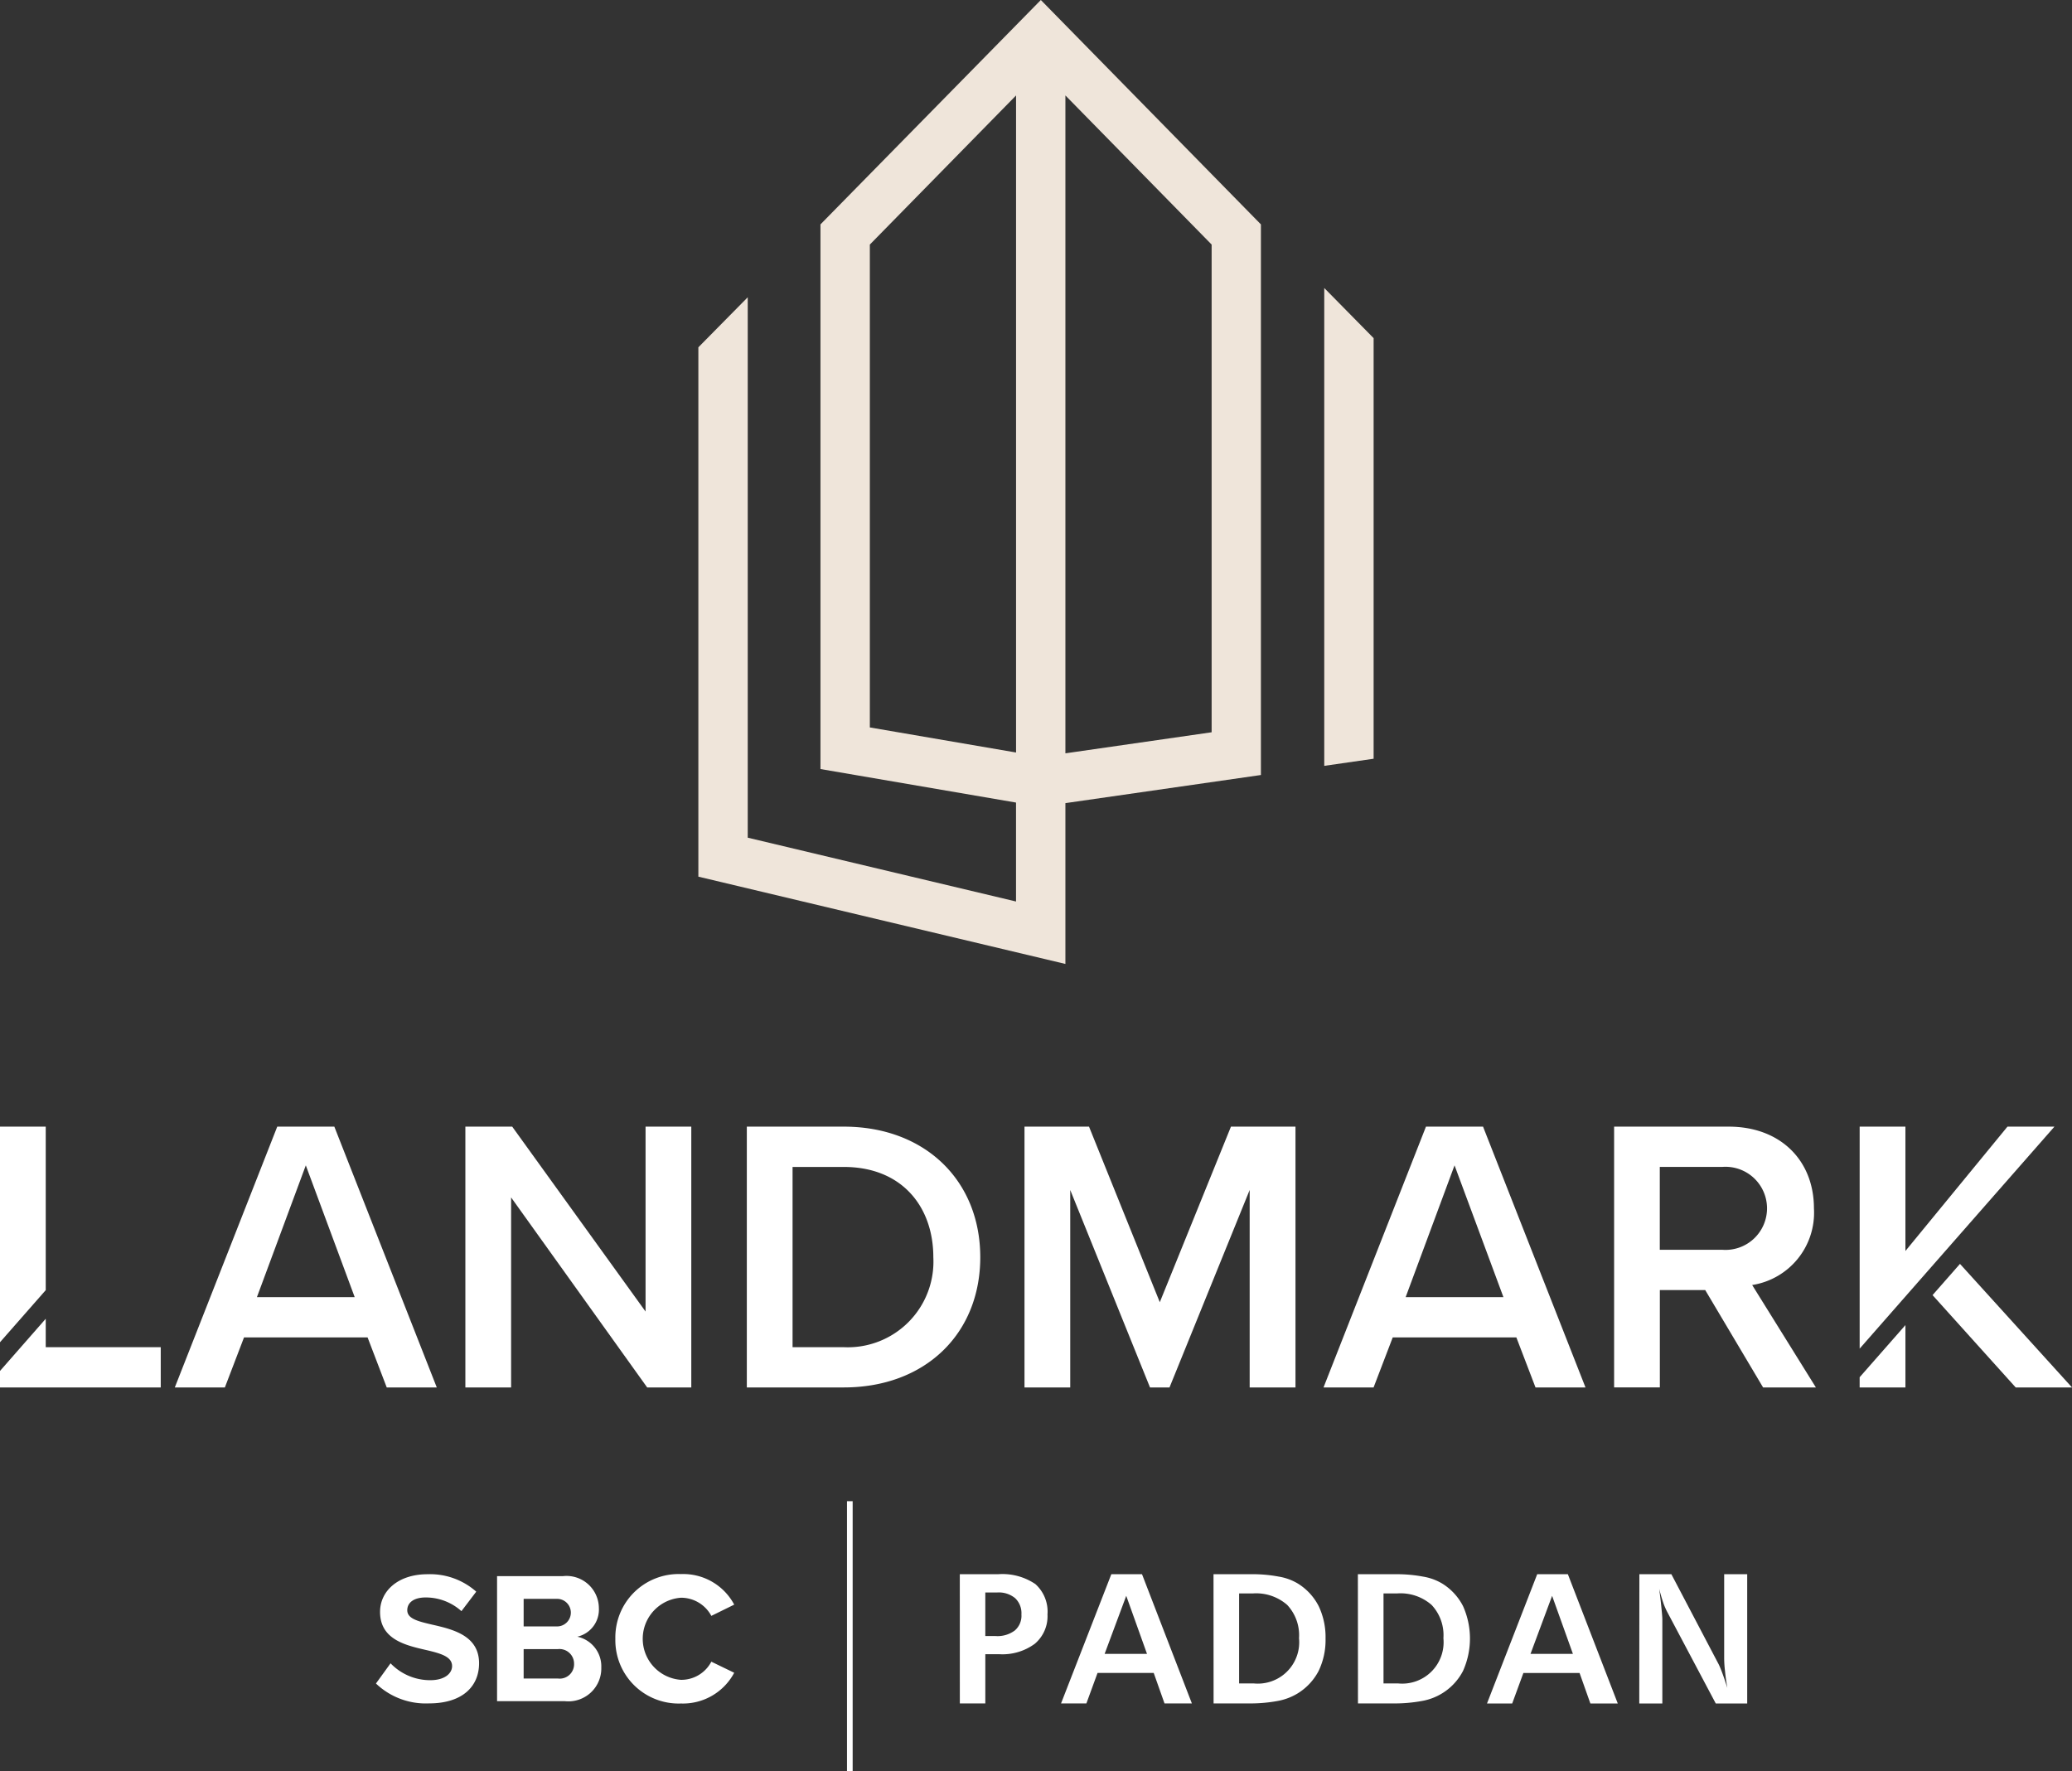
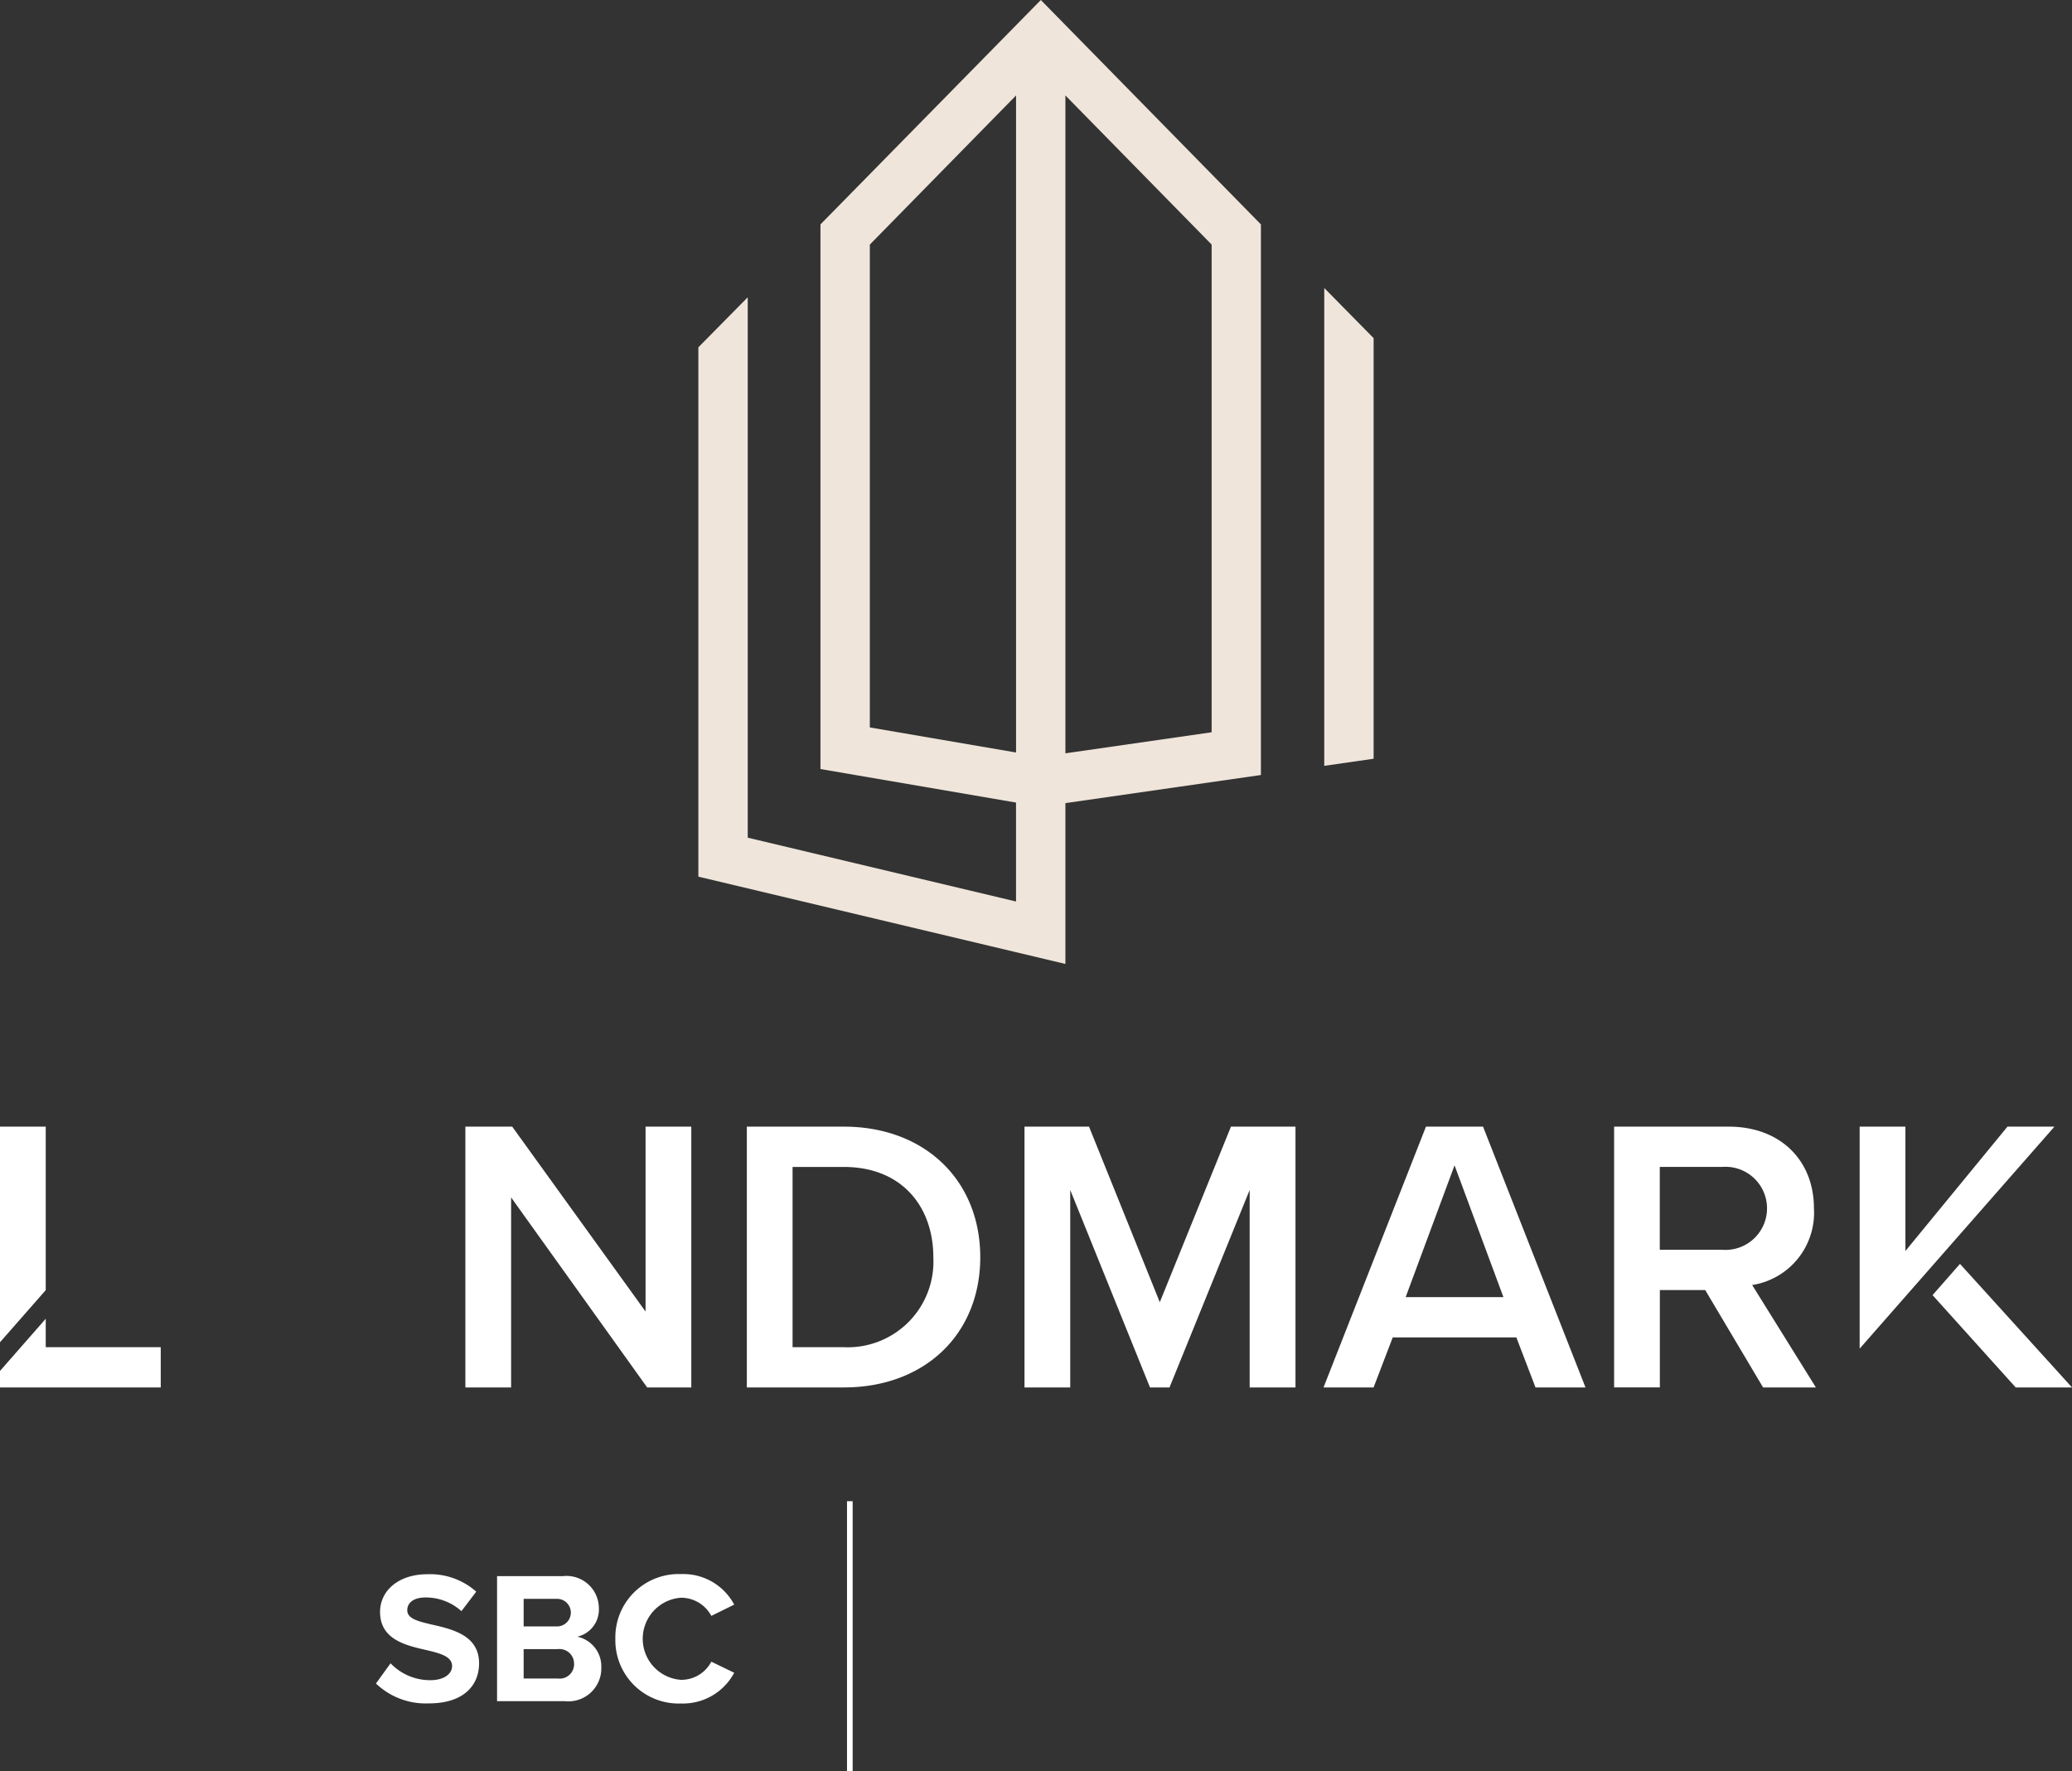
<svg xmlns="http://www.w3.org/2000/svg" width="138.945" height="118.776" viewBox="0 0 138.945 118.776">
  <rect x="0" y="0" width="138.945" height="118.776" fill="#333333" stroke="none" />
  <g id="Grupo_7" data-name="Grupo 7" transform="translate(529.87 1551.799)">
-     <path id="Caminho_322" data-name="Caminho 322" d="M355.918,482.714h2.146l3.18,6.056c.08.168.168.385.266.655s.2.574.307.917c-.07-.414-.124-.787-.155-1.125a7.871,7.871,0,0,1-.058-.86v-5.643h1.545v8.667h-2.109l-3.282-6.191a4.591,4.591,0,0,1-.255-.613c-.082-.249-.173-.552-.258-.886.07.506.119.943.155,1.305s.058.616.058.767v5.618h-1.547Zm-6.852,0h2.057l3.346,8.667h-1.837l-.725-2.045H348.14l-.75,2.045H345.7Zm1,1.449-1.449,3.894h2.845Zm-13.025-1.449h2.483a9.466,9.466,0,0,1,1.884.159,3.645,3.645,0,0,1,1.286.465,3.819,3.819,0,0,1,1.4,1.517,5.312,5.312,0,0,1-.005,4.35,3.842,3.842,0,0,1-2.754,2.009,10.075,10.075,0,0,1-1.943.164h-2.345ZM338.76,484v6.038h.985a2.775,2.775,0,0,0,3.032-3.032,2.964,2.964,0,0,0-.793-2.234A3.165,3.165,0,0,0,339.7,484Zm-11.4-1.287h2.483a9.466,9.466,0,0,1,1.884.159,3.625,3.625,0,0,1,1.286.465,3.823,3.823,0,0,1,1.4,1.517,4.835,4.835,0,0,1,.46,2.177,4.772,4.772,0,0,1-.467,2.174,3.867,3.867,0,0,1-1.415,1.509,3.925,3.925,0,0,1-1.333.5,10.14,10.14,0,0,1-1.948.164h-2.345ZM329.077,484v6.038h.988a2.775,2.775,0,0,0,3.029-2.493,2.83,2.83,0,0,0,0-.539,2.97,2.97,0,0,0-.793-2.234,3.162,3.162,0,0,0-2.288-.771Zm-8.569-1.287h2.058l3.344,8.667h-1.835l-.724-2.045h-3.768l-.748,2.045h-1.7Zm1,1.449-1.449,3.892H322.9Zm-11.161-1.449h2.568a3.938,3.938,0,0,1,2.5.662,2.483,2.483,0,0,1,.812,2.035,2.416,2.416,0,0,1-.85,1.967,3.656,3.656,0,0,1-2.394.7h-.925v3.3h-1.709Zm1.71,1.226v2.921h.7a1.928,1.928,0,0,0,1.279-.374,1.3,1.3,0,0,0,.443-1.076,1.384,1.384,0,0,0-.425-1.094,1.719,1.719,0,0,0-1.2-.378Z" transform="translate(-775.854 -1928.939)" fill="#fff" />
    <path id="Caminho_323" data-name="Caminho 323" d="M163.035,488.716a3.677,3.677,0,0,0,2.665,1.132c.981,0,1.461-.465,1.461-.943,0-.629-.73-.842-1.7-1.071-1.37-.315-3.13-.691-3.13-2.565,0-1.4,1.207-2.527,3.181-2.527a4.662,4.662,0,0,1,3.269,1.169l-.993,1.307a3.577,3.577,0,0,0-2.4-.918c-.8,0-1.232.352-1.232.855,0,.566.7.742,1.672.968,1.383.315,3.143.73,3.143,2.59,0,1.534-1.094,2.691-3.357,2.691a4.833,4.833,0,0,1-3.558-1.333Z" transform="translate(-666.715 -1928.967)" fill="#fff" />
    <path id="Caminho_324" data-name="Caminho 324" d="M192.817,491.614v-8.386h4.413a2.169,2.169,0,0,1,2.414,2.138,1.863,1.863,0,0,1-1.446,1.923,2.033,2.033,0,0,1,1.609,2.062,2.208,2.208,0,0,1-2.439,2.263ZM194.6,486.6h2.24a.925.925,0,1,0,0-1.85H194.6Zm0,3.495h2.3a.964.964,0,0,0,1.081-.993.98.98,0,0,0-1.081-.981h-2.3Z" transform="translate(-689.355 -1929.325)" fill="#fff" />
    <path id="Caminho_325" data-name="Caminho 325" d="M222.868,487.038a4.245,4.245,0,0,1,4.4-4.337,3.87,3.87,0,0,1,3.57,2.049l-1.534.754a2.3,2.3,0,0,0-2.037-1.217,2.76,2.76,0,0,0,0,5.506,2.273,2.273,0,0,0,2.037-1.217l1.534.742a3.892,3.892,0,0,1-3.57,2.062,4.245,4.245,0,0,1-4.4-4.337" transform="translate(-711.473 -1928.936)" fill="#fff" />
    <rect id="Retângulo_37" data-name="Retângulo 37" width="0.38" height="18.099" transform="translate(-473.072 -1451.123)" fill="#fff" />
-     <path id="Caminho_326" data-name="Caminho 326" d="M125.17,386.532l-1.285-3.357H115.6l-1.285,3.357h-3.357l6.87-17.491h3.828l6.87,17.491Zm-5.427-14.895-3.278,8.837h6.556Z" transform="translate(-629.106 -1845.283)" fill="#fff" />
    <path id="Caminho_327" data-name="Caminho 327" d="M196.951,386.532l-9.125-12.744v12.744h-3.067V369.041H187.9l8.942,12.4v-12.4h3.067v17.491Z" transform="translate(-683.422 -1845.283)" fill="#fff" />
    <path id="Caminho_328" data-name="Caminho 328" d="M256.263,386.532V369.041h6.5c5.453,0,9.154,3.619,9.154,8.758s-3.7,8.732-9.154,8.732Zm3.067-2.7h3.435a5.744,5.744,0,0,0,6.005-6.031c0-3.383-2.1-6.057-6.005-6.057H259.33Z" transform="translate(-736.052 -1845.283)" fill="#fff" />
    <path id="Caminho_329" data-name="Caminho 329" d="M341.883,386.532V373.288l-5.376,13.244H335.2l-5.35-13.244v13.244h-3.067V369.041h4.327l4.746,11.774,4.772-11.774h4.327v17.491Z" transform="translate(-787.952 -1845.283)" fill="#fff" />
    <path id="Caminho_330" data-name="Caminho 330" d="M416.974,386.532l-1.285-3.357H407.4l-1.285,3.357h-3.357l6.87-17.491h3.828l6.87,17.491Zm-5.43-14.895-3.278,8.837h6.556Z" transform="translate(-843.875 -1845.283)" fill="#fff" />
    <path id="Caminho_331" data-name="Caminho 331" d="M486.549,386.532,482.668,380h-3.042v6.529h-3.067V369.041h7.683c3.461,0,5.717,2.255,5.717,5.481a4.905,4.905,0,0,1-4.143,5.14l4.274,6.87Zm-2.727-14.789h-4.2V377.3h4.2a2.787,2.787,0,1,0,0-5.559" transform="translate(-898.189 -1845.283)" fill="#fff" />
    <path id="Caminho_332" data-name="Caminho 332" d="M551.993,369.04h-3.15L542,377.379V369.04h-3.068v14.887Z" transform="translate(-944.096 -1845.282)" fill="#fff" />
-     <path id="Caminho_333" data-name="Caminho 333" d="M538.93,422.95v.686H542v-4.182Z" transform="translate(-944.095 -1882.387)" fill="#fff" />
    <path id="Caminho_334" data-name="Caminho 334" d="M557.449,406l5.575,6.192H566.8l-7.512-8.286Z" transform="translate(-957.725 -1870.944)" fill="#fff" />
    <path id="Caminho_335" data-name="Caminho 335" d="M69.628,380.006V369.041H66.561V383.5Z" transform="translate(-596.431 -1845.283)" fill="#fff" />
    <path id="Caminho_336" data-name="Caminho 336" d="M69.628,417.842l-3.067,3.5v1.108H77.34v-2.7H69.628Z" transform="translate(-596.431 -1881.2)" fill="#fff" />
    <g id="Grupo_6" data-name="Grupo 6" transform="translate(-483.039 -1551.799)">
      <path id="Caminho_337" data-name="Caminho 337" d="M268.563,147.485l-24.613-5.854v-35.5l3.311-3.356v36.242l17.991,4.28v-6.635l-13.114-2.248V97.888l14.778-15.049,14.758,15.049v36.926L268.563,136.7Zm0-58.245v44.12l9.806-1.412V99.24Zm-13.114,42.384,9.805,1.681V89.241l-9.805,10Z" transform="translate(-243.95 -82.839)" fill="#efe5da" />
      <path id="Caminho_338" data-name="Caminho 338" d="M406.248,187.57l-3.311.477V156l3.311,3.363Z" transform="translate(-360.966 -136.686)" fill="#efe5da" />
    </g>
  </g>
</svg>